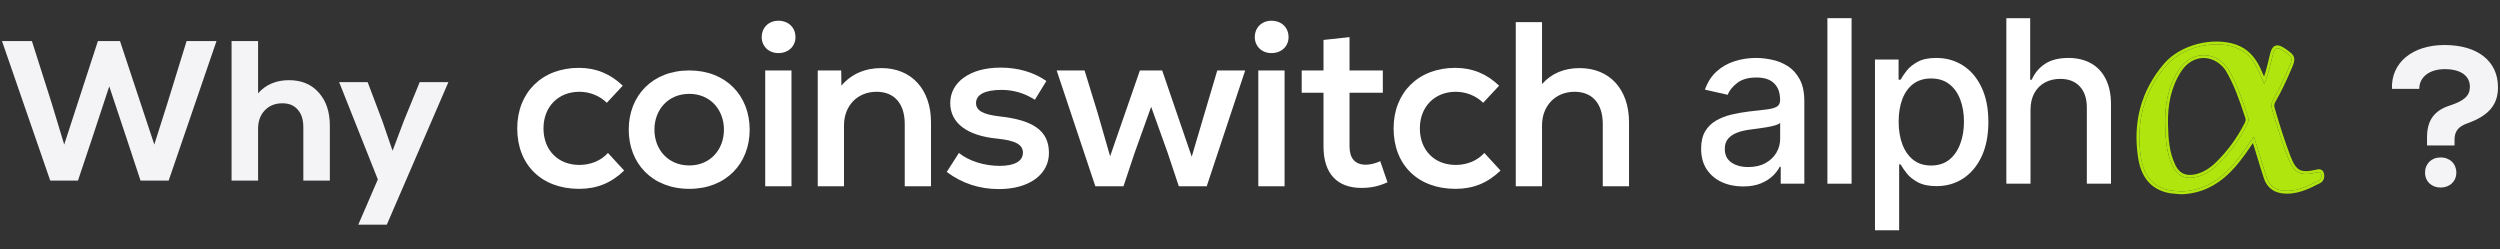
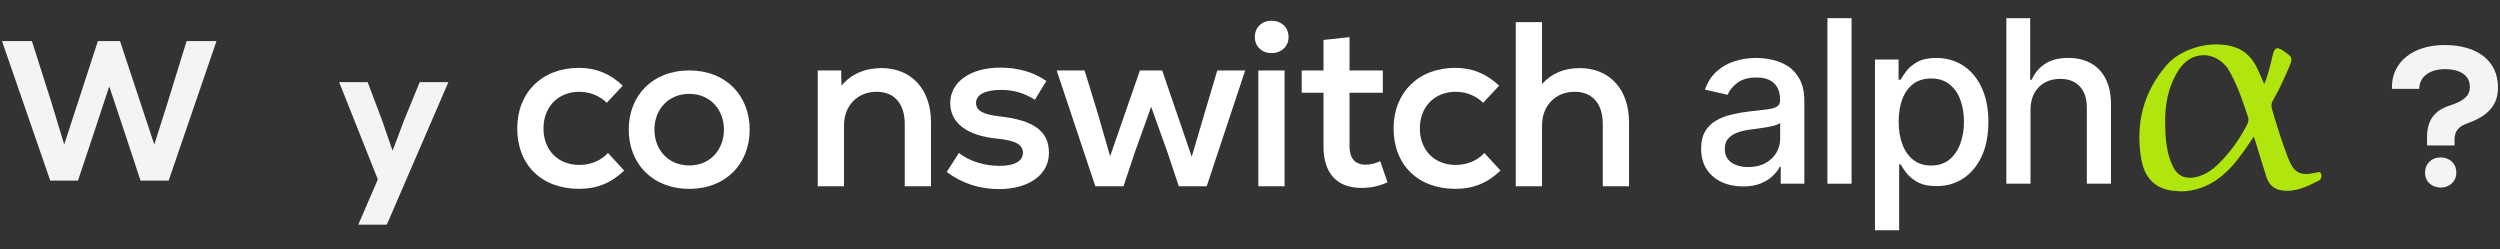
<svg xmlns="http://www.w3.org/2000/svg" width="602" height="60" viewBox="0 0 602 60" fill="none">
  <rect x="0" y="0" width="602" height="60" fill="#333333" stroke="none" />
  <path d="M90.981 43.208L81.669 19.784H88.533L92.037 29.048L94.533 36.296L97.269 29.048L101.061 19.784H107.973L93.141 54.104H86.277L90.981 43.208Z" fill="#F4F4F6" />
-   <path d="M55.762 9.896H62.146V22.472C64.002 20.36 66.482 19.304 69.586 19.304C72.594 19.304 74.978 20.296 76.738 22.28C78.53 24.264 79.426 26.92 79.426 30.248V43.496H73.042V30.632C73.042 28.808 72.594 27.4 71.698 26.408C70.834 25.384 69.602 24.872 68.002 24.872C66.242 24.872 64.818 25.448 63.73 26.6C62.674 27.72 62.146 29.192 62.146 31.016V43.496H55.762V9.896Z" fill="#F4F4F6" />
  <path d="M0.483 9.896H7.683L12.435 24.824L15.459 34.808L23.571 9.896H28.899L37.155 34.808L40.323 24.824L44.931 9.896H52.131L40.611 43.496H33.843L30.387 33.032L26.307 20.792L22.275 33.032L18.771 43.496H12.099L0.483 9.896Z" fill="#F4F4F6" />
  <g clip-path="url(#clip0_1363_8261)">
    <path d="M124.55 30.908C124.55 22.268 130.536 16.341 139.399 16.341C143.463 16.341 146.965 17.754 149.957 20.632L146.117 24.755C144.422 23.06 141.995 22.1 139.511 22.1C134.429 22.1 130.871 25.714 130.871 30.908C130.871 36.157 134.37 39.715 139.511 39.715C142.221 39.715 144.705 38.7 146.4 36.834L150.296 41.069C147.191 44.061 143.746 45.474 139.455 45.474C130.424 45.474 124.55 39.715 124.55 30.908Z" fill="white" />
-     <path d="M183.42 8.944C183.42 6.628 185.115 4.992 187.428 4.992C189.855 4.992 191.55 6.628 191.55 8.944C191.55 11.145 189.855 12.784 187.428 12.784C185.112 12.784 183.42 11.145 183.42 8.944ZM184.264 16.962H190.588V44.856H184.264V16.962Z" fill="white" />
    <path d="M224.185 29.439V44.853H217.861V29.834C217.861 24.922 215.319 22.098 211.084 22.098C206.455 22.098 203.236 25.485 203.236 30.172V44.853H196.912V16.96H202.559L202.615 20.629C204.987 17.807 208.318 16.395 212.27 16.395C219.441 16.395 224.185 21.477 224.185 29.439Z" fill="white" />
    <path d="M227.969 41.41L230.906 36.837C233.389 38.814 237.059 39.941 240.732 39.941C244.289 39.941 246.32 38.812 246.32 36.778C246.32 34.801 244.513 33.842 240.222 33.391C232.939 32.714 228.817 29.666 228.817 24.808C228.817 19.726 233.672 16.283 240.899 16.283C245.134 16.283 248.859 17.354 251.967 19.502L249.201 24.019C246.717 22.439 244.062 21.647 241.182 21.647C237.174 21.647 235.029 22.777 235.029 24.81C235.029 26.617 236.665 27.576 240.732 28.029C248.974 28.933 252.587 31.587 252.587 36.837C252.587 42.031 247.788 45.532 240.561 45.532C235.873 45.53 231.695 44.176 227.969 41.41Z" fill="white" />
    <path d="M299.839 16.963L290.578 44.854H283.86L281.206 36.894L277.198 25.714L273.19 36.894L270.536 44.854H263.759L254.445 16.963H261.164L264.324 27.236L267.317 37.626L274.488 16.963H279.852L286.968 37.738L290.072 27.236L293.121 16.963H299.839Z" fill="white" />
    <path d="M302.154 8.944C302.154 6.628 303.849 4.992 306.162 4.992C308.59 4.992 310.285 6.628 310.285 8.944C310.285 11.145 308.59 12.784 306.162 12.784C303.849 12.784 302.154 11.145 302.154 8.944ZM303.002 16.962H309.325V44.856H303.002V16.962Z" fill="white" />
    <path d="M334.111 43.894C331.966 44.854 330.159 45.248 327.843 45.248C322.084 45.248 318.698 41.917 318.698 35.255V22.325H313.448V16.96H318.698V9.618L324.965 8.941V16.96H332.984V22.325H324.965V35.255C324.965 38.077 326.263 39.66 328.862 39.66C329.991 39.66 331.289 39.321 332.36 38.812L334.111 43.894Z" fill="white" />
    <path d="M335.579 30.908C335.579 22.268 341.565 16.341 350.428 16.341C354.492 16.341 357.993 17.754 360.986 20.632L357.146 24.755C355.451 23.06 353.024 22.1 350.54 22.1C345.458 22.1 341.9 25.714 341.9 30.908C341.9 36.157 345.399 39.715 350.54 39.715C353.25 39.715 355.734 38.7 357.428 36.834L361.325 41.069C358.22 44.061 354.774 45.474 350.484 45.474C341.453 45.474 335.579 39.715 335.579 30.908Z" fill="white" />
    <path d="M392.27 29.439V44.853H385.947V29.834C385.947 24.922 383.403 22.098 379.169 22.098C374.54 22.098 371.321 25.485 371.321 30.172V44.853H364.997V5.33H371.321V20.238C373.578 17.695 376.629 16.398 380.355 16.398C387.64 16.395 392.27 21.535 392.27 29.439Z" fill="white" />
    <path d="M151.399 31.219C151.399 23.041 157.09 16.963 165.987 16.963C174.828 16.963 180.52 23.041 180.52 31.219C180.52 39.397 174.828 45.474 165.987 45.474C157.09 45.474 151.399 39.397 151.399 31.219ZM165.984 39.839C171.069 39.839 174.327 35.971 174.327 31.219C174.327 26.467 171.066 22.599 165.984 22.599C160.846 22.599 157.585 26.467 157.585 31.219C157.585 35.971 160.846 39.839 165.984 39.839Z" fill="white" />
    <path d="M419.73 44.896C417.836 44.896 416.123 44.546 414.592 43.845C413.061 43.132 411.848 42.1 410.953 40.751C410.071 39.401 409.63 37.747 409.63 35.788C409.63 34.102 409.954 32.713 410.603 31.623C411.251 30.534 412.127 29.671 413.23 29.035C414.333 28.399 415.565 27.919 416.928 27.595C418.29 27.27 419.678 27.024 421.092 26.855C422.883 26.648 424.336 26.479 425.452 26.349C426.567 26.207 427.378 25.98 427.884 25.668C428.39 25.357 428.643 24.851 428.643 24.15V24.014C428.643 22.314 428.163 20.997 427.203 20.063C426.256 19.129 424.842 18.662 422.961 18.662C421.001 18.662 419.458 19.097 418.329 19.966C417.213 20.822 416.441 21.776 416.013 22.827L410.544 21.581C411.193 19.765 412.14 18.299 413.386 17.183C414.644 16.054 416.091 15.237 417.725 14.731C419.36 14.212 421.079 13.952 422.883 13.952C424.076 13.952 425.341 14.095 426.678 14.381C428.027 14.653 429.286 15.159 430.453 15.899C431.634 16.638 432.6 17.695 433.353 19.071C434.105 20.433 434.482 22.204 434.482 24.384V44.234H428.799V40.148H428.565C428.189 40.9 427.625 41.639 426.872 42.366C426.12 43.093 425.153 43.696 423.973 44.176C422.792 44.656 421.378 44.896 419.73 44.896ZM420.995 40.225C422.604 40.225 423.979 39.907 425.121 39.272C426.275 38.636 427.151 37.806 427.748 36.781C428.358 35.743 428.663 34.633 428.663 33.453V29.599C428.455 29.807 428.053 30.002 427.456 30.183C426.872 30.352 426.204 30.501 425.452 30.631C424.699 30.748 423.966 30.858 423.252 30.962C422.539 31.052 421.942 31.13 421.462 31.195C420.333 31.338 419.302 31.578 418.368 31.915C417.447 32.253 416.707 32.739 416.149 33.375C415.604 33.998 415.332 34.828 415.332 35.866C415.332 37.306 415.864 38.396 416.928 39.136C417.991 39.862 419.347 40.225 420.995 40.225Z" fill="white" />
    <path d="M445.859 4.377V44.234H440.04V4.377H445.859Z" fill="white" />
-     <path d="M451.495 55.444V14.342H457.178V19.188H457.664C458.002 18.565 458.488 17.845 459.124 17.027C459.76 16.21 460.642 15.496 461.771 14.887C462.9 14.264 464.392 13.952 466.247 13.952C468.66 13.952 470.814 14.562 472.708 15.782C474.602 17.001 476.088 18.759 477.165 21.056C478.255 23.352 478.8 26.116 478.8 29.346C478.8 32.577 478.261 35.347 477.184 37.656C476.107 39.953 474.628 41.724 472.747 42.969C470.866 44.202 468.719 44.818 466.305 44.818C464.489 44.818 463.003 44.513 461.849 43.904C460.707 43.294 459.812 42.58 459.163 41.763C458.514 40.945 458.015 40.219 457.664 39.583H457.314V55.444H451.495ZM457.197 29.288C457.197 31.39 457.502 33.232 458.112 34.815C458.722 36.398 459.604 37.637 460.759 38.532C461.914 39.414 463.328 39.855 465.001 39.855C466.74 39.855 468.193 39.395 469.361 38.474C470.528 37.54 471.411 36.275 472.008 34.679C472.617 33.083 472.922 31.286 472.922 29.288C472.922 27.316 472.624 25.545 472.027 23.975C471.443 22.405 470.561 21.166 469.38 20.258C468.213 19.35 466.753 18.896 465.001 18.896C463.315 18.896 461.888 19.33 460.72 20.2C459.565 21.069 458.689 22.282 458.093 23.839C457.496 25.396 457.197 27.212 457.197 29.288Z" fill="white" />
+     <path d="M451.495 55.444V14.342H457.178V19.188H457.664C458.002 18.565 458.488 17.845 459.124 17.027C459.76 16.21 460.642 15.496 461.771 14.887C462.9 14.264 464.392 13.952 466.247 13.952C468.66 13.952 470.814 14.562 472.708 15.782C474.602 17.001 476.088 18.759 477.165 21.056C478.255 23.352 478.8 26.116 478.8 29.346C478.8 32.577 478.261 35.347 477.184 37.656C476.107 39.953 474.628 41.724 472.747 42.969C470.866 44.202 468.719 44.818 466.305 44.818C464.489 44.818 463.003 44.513 461.849 43.904C460.707 43.294 459.812 42.58 459.163 41.763C458.514 40.945 458.015 40.219 457.664 39.583H457.314V55.444H451.495M457.197 29.288C457.197 31.39 457.502 33.232 458.112 34.815C458.722 36.398 459.604 37.637 460.759 38.532C461.914 39.414 463.328 39.855 465.001 39.855C466.74 39.855 468.193 39.395 469.361 38.474C470.528 37.54 471.411 36.275 472.008 34.679C472.617 33.083 472.922 31.286 472.922 29.288C472.922 27.316 472.624 25.545 472.027 23.975C471.443 22.405 470.561 21.166 469.38 20.258C468.213 19.35 466.753 18.896 465.001 18.896C463.315 18.896 461.888 19.33 460.72 20.2C459.565 21.069 458.689 22.282 458.093 23.839C457.496 25.396 457.197 27.212 457.197 29.288Z" fill="white" />
    <path d="M488.946 26.486V44.234H483.127V4.377H488.868V19.207H489.238C489.938 17.598 491.009 16.32 492.449 15.373C493.889 14.426 495.77 13.952 498.093 13.952C500.143 13.952 501.933 14.374 503.464 15.217C505.008 16.061 506.202 17.319 507.045 18.993C507.901 20.654 508.329 22.73 508.329 25.221V44.234H502.511V25.921C502.511 23.729 501.946 22.029 500.817 20.822C499.689 19.603 498.119 18.993 496.108 18.993C494.732 18.993 493.5 19.285 492.41 19.869C491.333 20.453 490.483 21.309 489.861 22.438C489.251 23.553 488.946 24.903 488.946 26.486Z" fill="white" />
    <path d="M522.634 45.865C518.115 45.022 516.176 41.97 515.542 37.911C514.25 29.64 516.152 22.181 521.63 15.774C525.323 11.454 532.856 9.533 538.223 11.394C540.832 12.299 542.478 14.204 543.624 16.613C544.161 17.742 544.642 18.899 545.243 20.259C546.198 17.893 546.715 15.641 547.24 13.394C547.715 11.36 548.251 11.145 549.992 12.351C552.068 13.79 552.156 13.999 551.175 16.27C550.019 18.946 548.814 21.603 547.349 24.128C546.956 24.805 546.85 25.41 547.075 26.186C548.226 30.15 549.448 34.09 550.936 37.941C552.383 41.689 553.842 42.447 557.759 41.561C558.192 41.464 558.702 41.257 558.896 41.795C559.122 42.42 558.97 43.178 558.39 43.475C555.572 44.917 552.706 46.356 549.396 45.843C547.641 45.572 546.376 44.48 545.811 42.772C544.974 40.238 544.229 37.674 543.441 35.124C543.232 34.447 543.008 33.775 542.724 32.892C541.062 35.339 539.576 37.606 537.787 39.653C534.595 43.306 530.783 45.751 525.802 46.074C524.767 46.141 523.772 45.928 522.634 45.865ZM536.391 16.383C533.16 12.108 527.634 12.271 524.688 16.77C522.092 20.735 521.281 25.179 521.365 29.837C521.429 33.346 521.651 36.837 523.22 40.063C524.352 42.391 526.234 43.2 528.766 42.643C530.891 42.176 532.611 41.013 534.12 39.542C536.962 36.775 539.258 33.591 541.068 30.059C541.363 29.482 541.569 28.905 541.348 28.245C540.006 24.238 538.714 20.209 536.391 16.383Z" fill="#B1E50E" />
-     <path fill-rule="evenodd" clip-rule="evenodd" d="M522.552 46.546L522.508 46.538C520.109 46.091 518.344 45.043 517.101 43.529C515.869 42.027 515.193 40.12 514.865 38.017C513.545 29.561 515.494 21.898 521.11 15.329C523.067 13.039 526.008 11.417 529.126 10.603C532.244 9.789 535.61 9.763 538.447 10.747C541.282 11.73 543.045 13.802 544.242 16.319C544.565 16.997 544.87 17.691 545.189 18.423C545.76 16.718 546.149 15.053 546.544 13.359L546.573 13.238C546.695 12.716 546.832 12.257 547.013 11.896C547.195 11.534 547.465 11.183 547.896 11.018C548.327 10.853 548.764 10.934 549.142 11.081C549.522 11.228 549.935 11.478 550.382 11.788C550.895 12.144 551.327 12.451 551.65 12.743C551.977 13.039 552.253 13.37 552.385 13.797C552.517 14.227 552.472 14.655 552.357 15.08C552.245 15.496 552.047 15.979 551.804 16.542C550.646 19.222 549.428 21.91 547.941 24.472C547.776 24.756 547.69 24.993 547.659 25.216C547.627 25.437 547.643 25.683 547.733 25.995C548.882 29.953 550.098 33.87 551.575 37.695C552.289 39.546 552.941 40.46 553.741 40.883C554.543 41.307 555.671 41.331 557.608 40.893C557.651 40.883 557.696 40.872 557.752 40.858L557.757 40.857C557.812 40.843 557.877 40.827 557.944 40.812C558.072 40.784 558.244 40.752 558.428 40.755C558.618 40.758 558.854 40.798 559.078 40.948C559.306 41.1 559.453 41.321 559.54 41.562C559.834 42.375 559.703 43.573 558.702 44.085C555.914 45.511 552.854 47.072 549.291 46.52C547.275 46.208 545.804 44.932 545.161 42.987C544.588 41.253 544.056 39.499 543.527 37.755C543.281 36.942 543.035 36.132 542.786 35.326C542.696 35.034 542.604 34.745 542.504 34.437C541.146 36.444 539.833 38.353 538.303 40.104C535.027 43.852 531.058 46.42 525.847 46.757C525.271 46.795 524.717 46.754 524.187 46.7C524.038 46.685 523.893 46.669 523.748 46.653C523.366 46.611 522.994 46.571 522.596 46.549L522.552 46.546ZM542.236 33.611C542.397 33.373 542.56 33.133 542.724 32.892C542.818 33.186 542.906 33.456 542.989 33.711C542.99 33.714 542.991 33.716 542.991 33.718C543.157 34.227 543.302 34.674 543.441 35.124C543.692 35.937 543.939 36.752 544.186 37.566C544.713 39.306 545.241 41.046 545.811 42.772C546.376 44.48 547.641 45.572 549.396 45.843C552.706 46.356 555.572 44.917 558.39 43.475C558.97 43.178 559.122 42.42 558.896 41.795C558.725 41.321 558.309 41.425 557.916 41.523C557.863 41.537 557.81 41.55 557.759 41.561C553.842 42.447 552.383 41.689 550.936 37.941C549.448 34.09 548.226 30.15 547.075 26.186C546.85 25.41 546.956 24.805 547.349 24.128C548.814 21.603 550.019 18.946 551.175 16.27C552.156 13.999 552.068 13.79 549.992 12.351C548.251 11.145 547.715 11.36 547.24 13.394L547.207 13.532C546.761 15.444 546.314 17.36 545.592 19.349C545.482 19.65 545.366 19.953 545.243 20.259C545.108 19.953 544.979 19.657 544.854 19.37C544.799 19.244 544.745 19.12 544.692 18.997C544.325 18.154 543.987 17.377 543.624 16.613C542.478 14.204 540.832 12.299 538.223 11.394C532.856 9.533 525.323 11.454 521.63 15.774C516.152 22.181 514.25 29.64 515.542 37.911C516.176 41.97 518.115 45.022 522.634 45.865C523.052 45.888 523.45 45.931 523.838 45.974C524.508 46.047 525.147 46.116 525.802 46.074C530.783 45.751 534.595 43.306 537.787 39.653C539.386 37.824 540.743 35.818 542.2 33.666C542.212 33.648 542.224 33.629 542.236 33.611ZM530.454 13.971C528.546 14.032 526.625 15.063 525.261 17.145C522.764 20.959 521.967 25.253 522.05 29.825C522.114 33.329 522.339 36.684 523.836 39.763C524.349 40.818 525 41.468 525.752 41.811C526.51 42.157 527.454 42.23 528.619 41.974C530.578 41.543 532.189 40.467 533.642 39.052C536.427 36.34 538.68 33.217 540.458 29.746C540.734 29.207 540.827 28.848 540.698 28.463L541.348 28.245C541.569 28.905 541.363 29.482 541.068 30.059C539.258 33.591 536.962 36.775 534.12 39.542C532.611 41.013 530.891 42.176 528.766 42.643C526.234 43.2 524.352 42.391 523.22 40.063C521.651 36.837 521.429 33.346 521.365 29.837C521.281 25.179 522.092 20.735 524.688 16.77C527.634 12.271 533.16 12.108 536.391 16.383C538.599 20.019 539.875 23.838 541.148 27.648C541.215 27.847 541.281 28.046 541.348 28.245L540.698 28.463C540.634 28.27 540.569 28.077 540.505 27.884C539.23 24.069 537.979 20.328 535.824 16.769C534.33 14.808 532.354 13.91 530.454 13.971Z" fill="#B1E50E" />
  </g>
  <path d="M584.429 33.064C584.429 28.984 586.157 26.584 589.997 25.384C593.357 24.28 594.749 23.032 594.749 20.92C594.749 18.232 592.541 16.648 588.701 16.648C585.053 16.648 582.557 18.52 582.557 21.4H575.981C575.741 15.112 580.877 10.84 588.653 10.84C596.621 10.84 601.517 14.728 601.517 21.016C601.517 25.24 599.261 27.88 594.125 29.704C591.965 30.472 591.053 31.624 591.053 33.592V35.032H584.429V33.064ZM583.949 41.56C583.949 39.448 585.485 37.912 587.693 37.912C589.949 37.912 591.485 39.448 591.485 41.56C591.485 43.672 589.901 45.16 587.693 45.16C585.533 45.16 583.949 43.672 583.949 41.56Z" fill="#F4F4F6" />
  <defs>
    <clipPath id="clip0_1363_8261">
      <rect width="436" height="52" fill="white" transform="translate(123.973 4)" />
    </clipPath>
  </defs>
</svg>